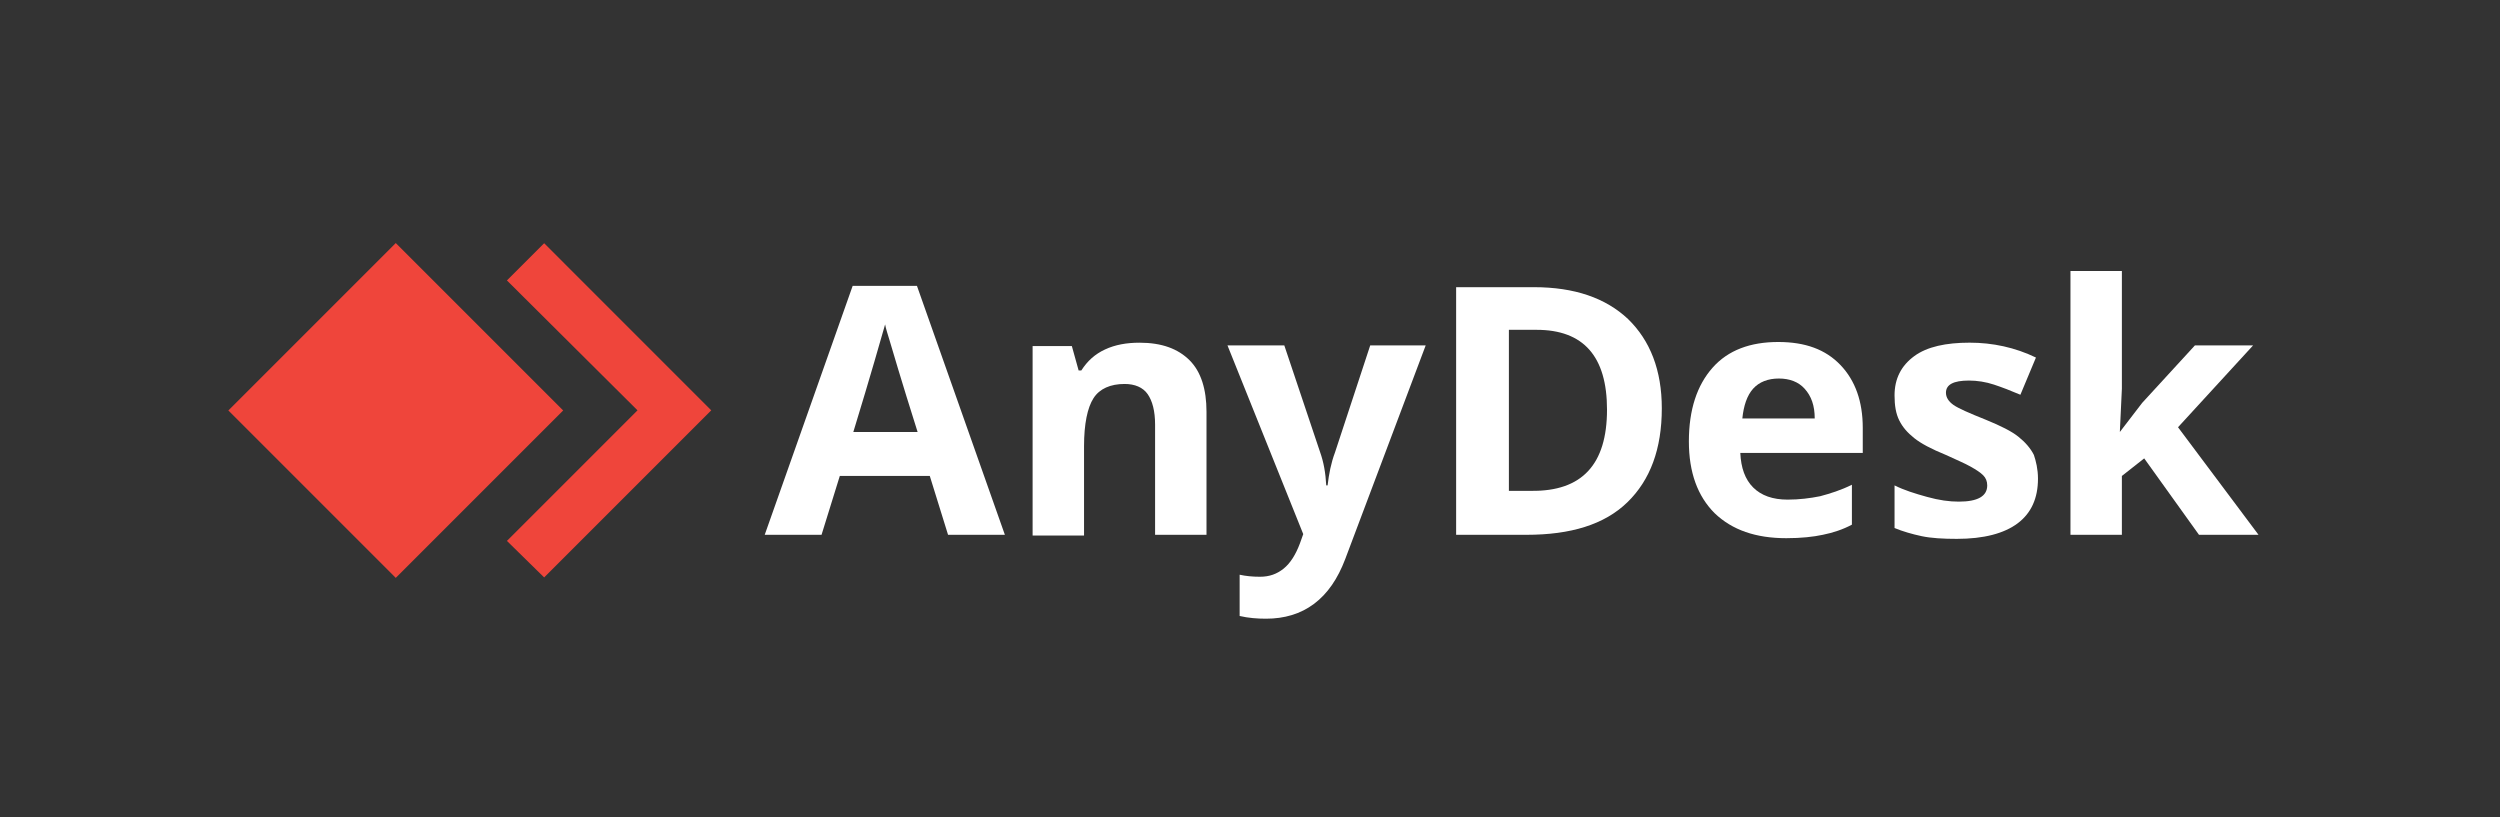
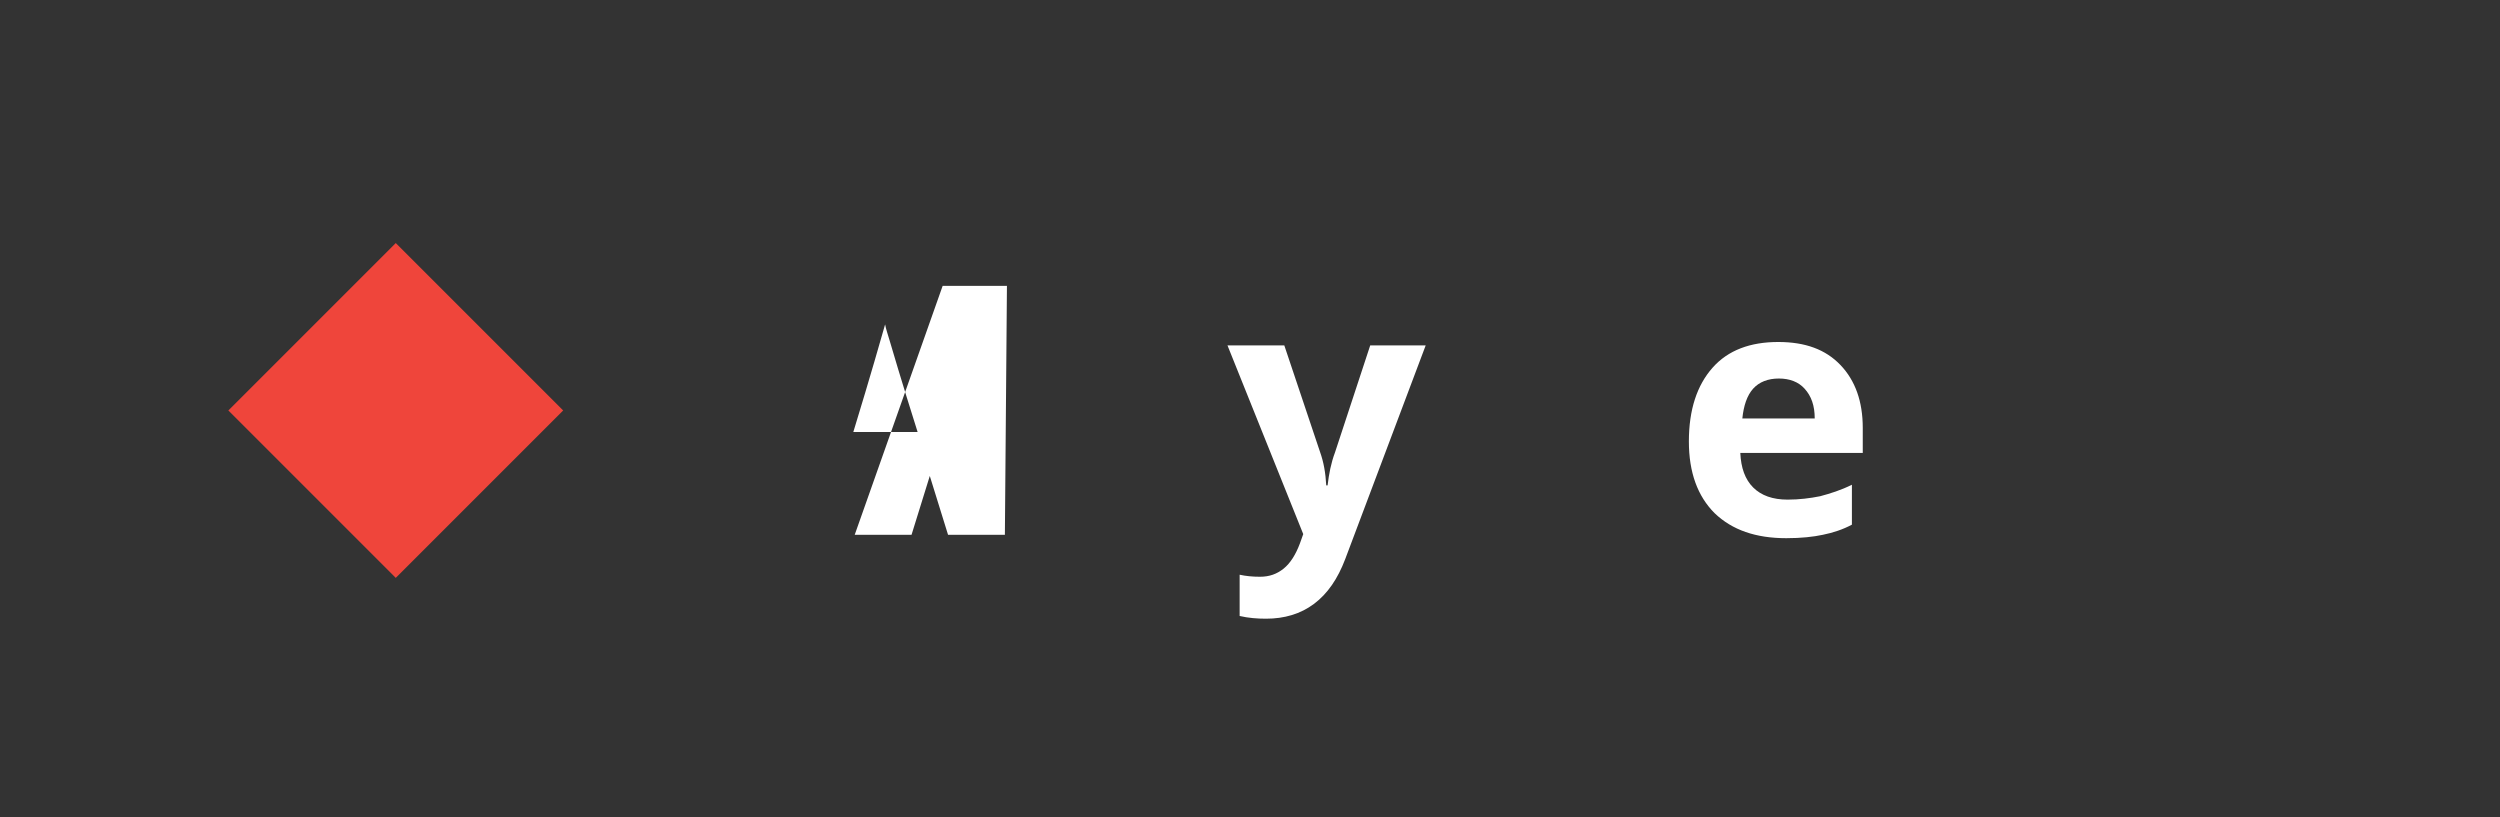
<svg xmlns="http://www.w3.org/2000/svg" version="1.1" id="Layer_1" x="0px" y="0px" viewBox="0 0 1181.23 386.17" style="enable-background:new 0 0 1181.23 386.17;" xml:space="preserve">
  <rect x="0" y="0" width="1181.23" height="386.17" fill="#333333" stroke="none" />
  <style type="text/css">
	.st0{fill:#EF453B;}
	.st1{fill:#FFFFFF;}
</style>
  <g>
-     <polygon class="st0" points="257.11,114.92 239.52,132.5 301.22,193.88 239.52,255.57 257.11,272.83 336.06,193.88  " />
    <rect x="131.09" y="138" transform="matrix(0.707 -0.707 0.707 0.707 -82.355 189.057)" class="st0" width="111.88" height="111.88" />
    <g>
-       <path class="st1" d="M447.95,252.7l-8.63-27.81H396.8l-8.63,27.81h-26.85l41.56-117.64h30.37L474.8,252.7H447.95z M433.56,204.11    c-7.99-25.25-12.15-39.64-13.11-42.84c-0.96-3.2-1.92-6.07-2.24-7.99c-1.92,6.71-6.71,23.66-15.02,50.83H433.56z" />
-       <path class="st1" d="M570.06,252.7h-24.29v-52.11c0-6.39-1.28-11.19-3.52-14.38c-2.24-3.2-6.07-4.79-10.87-4.79    c-6.71,0-11.83,2.24-14.7,6.71s-4.48,12.15-4.48,22.7v42.2H487.9v-89.51h18.54l3.2,11.51h1.28c2.88-4.48,6.39-7.67,11.19-9.91    c4.79-2.24,10.23-3.2,16.3-3.2c10.55,0,18.22,2.88,23.66,8.31c5.43,5.43,7.99,13.75,7.99,24.29V252.7z" />
+       <path class="st1" d="M447.95,252.7l-8.63-27.81l-8.63,27.81h-26.85l41.56-117.64h30.37L474.8,252.7H447.95z M433.56,204.11    c-7.99-25.25-12.15-39.64-13.11-42.84c-0.96-3.2-1.92-6.07-2.24-7.99c-1.92,6.71-6.71,23.66-15.02,50.83H433.56z" />
      <path class="st1" d="M579.97,163.19h26.85l16.94,50.51c1.6,4.48,2.56,9.59,2.88,15.66h0.64c0.64-5.43,1.6-10.55,3.52-15.66    l16.62-50.51h26.21L635.59,264.2c-3.52,9.27-8.31,16.3-14.7,21.1s-14.07,7.03-22.7,7.03c-4.16,0-8.31-0.32-12.47-1.28v-19.5    c2.88,0.64,6.07,0.96,9.59,0.96c4.48,0,7.99-1.28,11.19-3.84c3.2-2.56,5.75-6.71,7.67-11.83l1.6-4.48L579.97,163.19z" />
-       <path class="st1" d="M785.19,192.92c0,19.18-5.43,33.88-16.3,44.43c-10.87,10.55-26.85,15.34-47.63,15.34h-33.25v-117h36.76    c19.18,0,33.88,5.11,44.43,15.02C779.76,160.95,785.19,175.02,785.19,192.92z M759.3,193.56c0-25.25-11.19-37.72-33.25-37.72    h-13.11v76.08h10.55C747.47,232.24,759.3,219.45,759.3,193.56z" />
      <path class="st1" d="M844.01,254.29c-14.39,0-25.57-3.84-33.88-11.83c-7.99-7.99-12.15-19.18-12.15-33.88    c0-15.02,3.84-26.53,11.19-34.84c7.35-8.31,17.9-12.15,31.01-12.15c12.79,0,22.38,3.52,29.41,10.87s10.55,17.26,10.55,29.73v11.83    h-57.86c0.32,7.03,2.24,12.47,6.07,16.3c3.84,3.84,9.27,5.75,16.3,5.75c5.43,0,10.55-0.64,15.34-1.6    c4.79-1.28,9.91-2.88,15.02-5.43v18.86c-4.16,2.24-8.95,3.84-13.75,4.79C856.8,253.65,851.05,254.29,844.01,254.29z M840.5,178.85    c-5.11,0-9.27,1.6-12.15,4.79c-2.88,3.2-4.48,7.99-5.11,14.07h34.2c0-6.07-1.6-10.55-4.79-14.07    C849.77,180.45,845.61,178.85,840.5,178.85z" />
-       <path class="st1" d="M962.93,226.16c0,9.27-3.2,16.3-9.59,21.1c-6.39,4.79-15.98,7.35-28.77,7.35c-6.39,0-12.15-0.32-16.62-1.28    c-4.48-0.96-8.95-2.24-12.79-3.84v-20.14c4.48,2.24,9.59,3.84,15.34,5.43c5.75,1.6,10.55,2.24,15.02,2.24    c8.95,0,13.43-2.56,13.43-7.67c0-1.92-0.64-3.52-1.92-4.79c-1.28-1.28-3.2-2.56-6.07-4.16c-2.88-1.6-6.71-3.2-11.51-5.43    c-7.03-2.88-11.83-5.43-15.02-7.99s-5.43-5.11-7.03-8.31c-1.6-3.2-2.24-7.03-2.24-11.83c0-7.99,3.2-14.07,9.27-18.54    c6.07-4.48,15.02-6.39,26.21-6.39c10.87,0,21.42,2.24,31.33,7.03l-7.35,17.58c-4.48-1.92-8.63-3.52-12.47-4.79    c-3.84-1.28-7.99-1.92-11.83-1.92c-7.35,0-10.87,1.92-10.87,5.75c0,2.24,1.28,4.16,3.52,5.75s7.35,3.84,15.34,7.03    c7.03,2.88,12.15,5.43,15.34,7.99c3.2,2.56,5.75,5.43,7.35,8.63C961.97,217.85,962.93,221.69,962.93,226.16z" />
-       <path class="st1" d="M1001.61,204.11l10.55-13.75l24.93-27.17h27.49l-35.48,38.68l38.04,50.83h-28.13l-25.89-36.12l-10.55,8.31    v27.81h-24.29V128.03h24.29v55.62L1001.61,204.11C1001.29,204.11,1001.61,204.11,1001.61,204.11z" />
    </g>
  </g>
</svg>